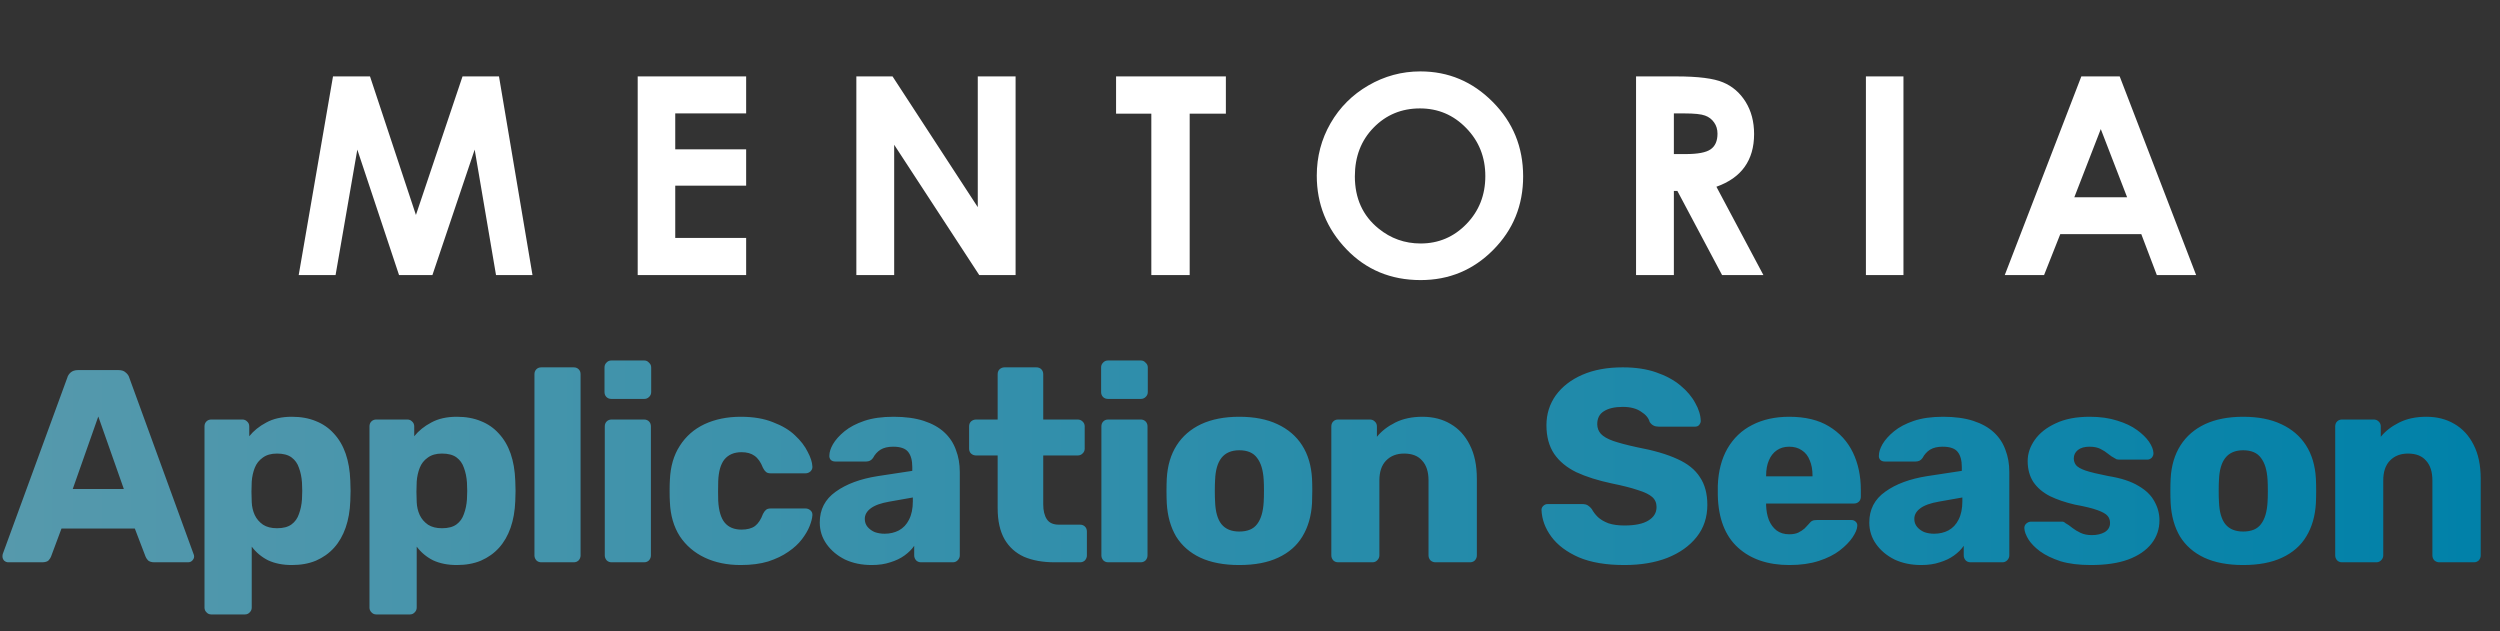
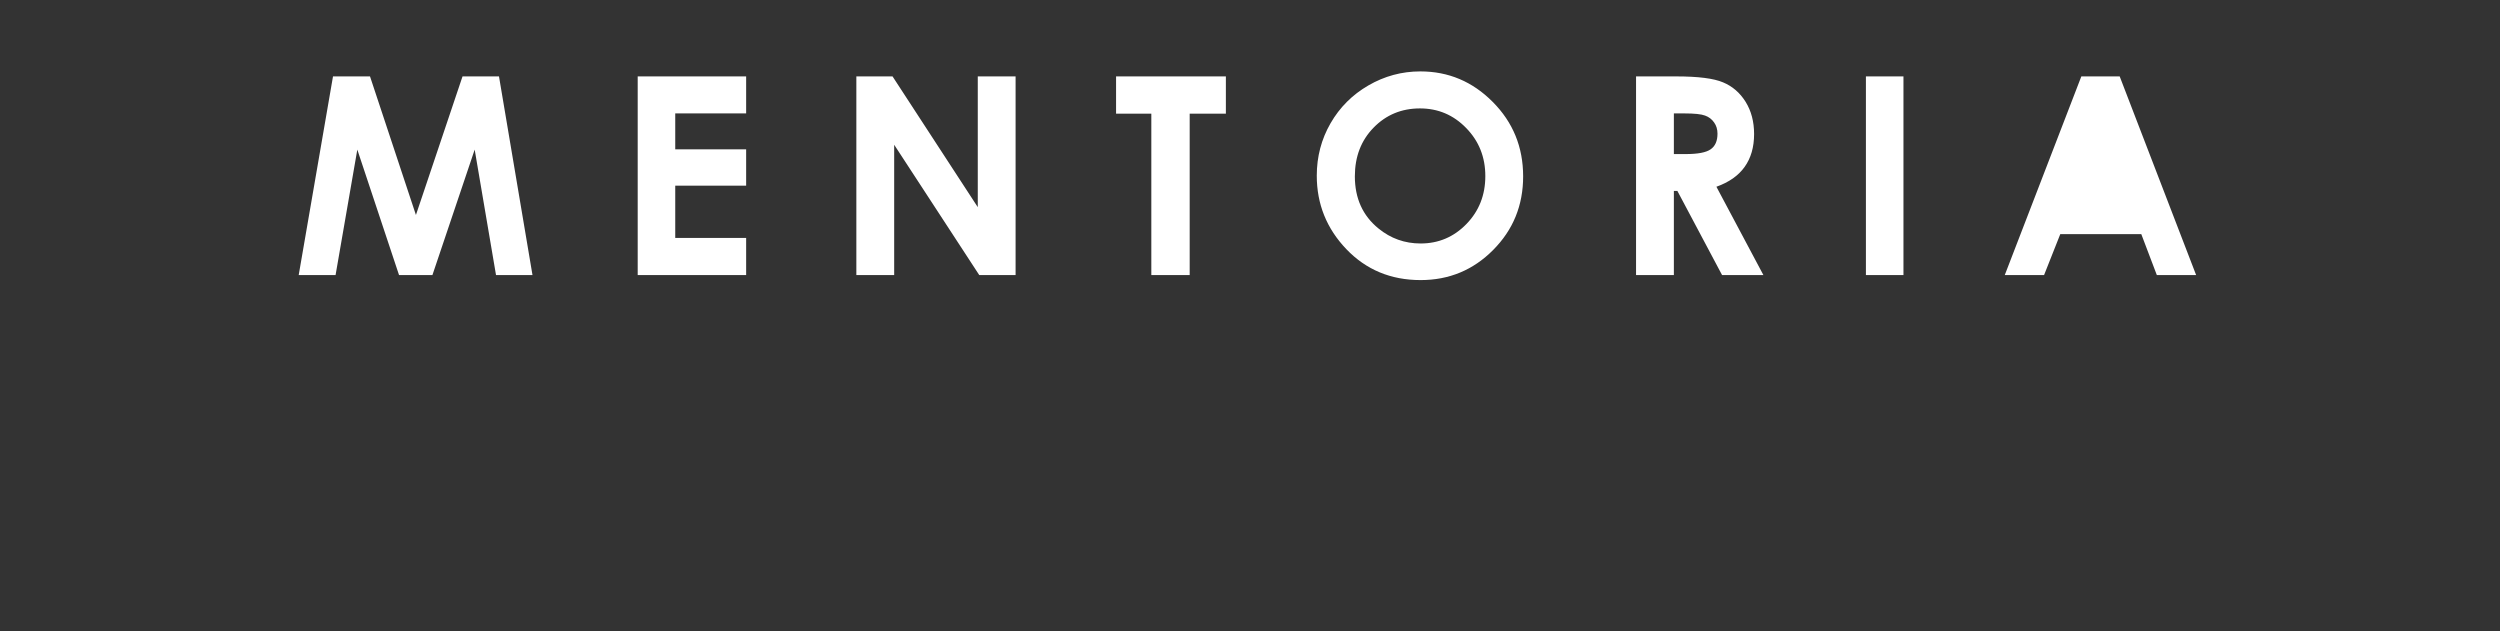
<svg xmlns="http://www.w3.org/2000/svg" width="309" height="78" viewBox="0 0 309 78" fill="none">
  <rect x="0" y="0" width="309" height="78" fill="#333333" stroke="none" />
-   <path d="M1.018 69.499C0.837 69.499 0.667 69.431 0.509 69.295C0.373 69.136 0.305 68.967 0.305 68.786C0.305 68.673 0.317 68.571 0.339 68.48L8.314 46.693C8.382 46.444 8.518 46.23 8.722 46.048C8.948 45.845 9.253 45.743 9.638 45.743H14.661C15.045 45.743 15.339 45.845 15.543 46.048C15.769 46.23 15.916 46.444 15.984 46.693L23.925 68.48C23.97 68.571 23.993 68.673 23.993 68.786C23.993 68.967 23.914 69.136 23.756 69.295C23.62 69.431 23.45 69.499 23.246 69.499H19.072C18.733 69.499 18.473 69.419 18.292 69.261C18.133 69.08 18.032 68.922 17.986 68.786L16.663 65.324H7.602L6.312 68.786C6.267 68.922 6.165 69.08 6.007 69.261C5.848 69.419 5.577 69.499 5.192 69.499H1.018ZM8.993 60.438H15.305L12.149 51.478L8.993 60.438ZM26.125 75.946C25.876 75.946 25.672 75.856 25.514 75.675C25.356 75.517 25.276 75.324 25.276 75.098V52.7C25.276 52.451 25.356 52.248 25.514 52.089C25.672 51.931 25.876 51.852 26.125 51.852H29.96C30.186 51.852 30.378 51.931 30.537 52.089C30.718 52.248 30.808 52.451 30.808 52.7V53.922C31.351 53.243 32.053 52.677 32.912 52.225C33.772 51.75 34.824 51.512 36.068 51.512C37.2 51.512 38.195 51.693 39.055 52.055C39.914 52.395 40.65 52.904 41.261 53.582C41.894 54.261 42.38 55.087 42.72 56.06C43.059 57.032 43.252 58.152 43.297 59.419C43.319 59.872 43.331 60.29 43.331 60.675C43.331 61.06 43.319 61.478 43.297 61.931C43.252 63.152 43.059 64.25 42.72 65.222C42.38 66.195 41.905 67.021 41.294 67.7C40.684 68.379 39.937 68.91 39.055 69.295C38.195 69.657 37.2 69.838 36.068 69.838C34.96 69.838 33.987 69.646 33.15 69.261C32.335 68.854 31.657 68.288 31.114 67.564V75.098C31.114 75.324 31.034 75.517 30.876 75.675C30.718 75.856 30.514 75.946 30.265 75.946H26.125ZM34.236 65.29C35.005 65.29 35.605 65.132 36.034 64.815C36.464 64.499 36.77 64.069 36.951 63.526C37.154 62.983 37.279 62.383 37.324 61.727C37.369 61.026 37.369 60.324 37.324 59.623C37.279 58.967 37.154 58.367 36.951 57.824C36.77 57.281 36.464 56.852 36.034 56.535C35.605 56.218 35.005 56.06 34.236 56.06C33.512 56.06 32.923 56.229 32.471 56.569C32.019 56.886 31.691 57.304 31.487 57.824C31.283 58.345 31.159 58.91 31.114 59.521C31.091 59.951 31.08 60.37 31.08 60.777C31.08 61.184 31.091 61.614 31.114 62.066C31.136 62.632 31.261 63.164 31.487 63.661C31.713 64.137 32.053 64.532 32.505 64.849C32.957 65.143 33.534 65.29 34.236 65.29ZM46.516 75.946C46.267 75.946 46.063 75.856 45.905 75.675C45.747 75.517 45.667 75.324 45.667 75.098V52.7C45.667 52.451 45.747 52.248 45.905 52.089C46.063 51.931 46.267 51.852 46.516 51.852H50.351C50.577 51.852 50.769 51.931 50.928 52.089C51.109 52.248 51.199 52.451 51.199 52.7V53.922C51.742 53.243 52.444 52.677 53.303 52.225C54.163 51.75 55.215 51.512 56.459 51.512C57.59 51.512 58.586 51.693 59.446 52.055C60.305 52.395 61.041 52.904 61.651 53.582C62.285 54.261 62.771 55.087 63.111 56.06C63.45 57.032 63.642 58.152 63.688 59.419C63.71 59.872 63.722 60.29 63.722 60.675C63.722 61.06 63.71 61.478 63.688 61.931C63.642 63.152 63.45 64.25 63.111 65.222C62.771 66.195 62.296 67.021 61.685 67.7C61.075 68.379 60.328 68.91 59.446 69.295C58.586 69.657 57.59 69.838 56.459 69.838C55.351 69.838 54.378 69.646 53.541 69.261C52.726 68.854 52.047 68.288 51.505 67.564V75.098C51.505 75.324 51.425 75.517 51.267 75.675C51.109 75.856 50.905 75.946 50.656 75.946H46.516ZM54.627 65.29C55.396 65.29 55.995 65.132 56.425 64.815C56.855 64.499 57.161 64.069 57.342 63.526C57.545 62.983 57.67 62.383 57.715 61.727C57.76 61.026 57.76 60.324 57.715 59.623C57.67 58.967 57.545 58.367 57.342 57.824C57.161 57.281 56.855 56.852 56.425 56.535C55.995 56.218 55.396 56.06 54.627 56.06C53.903 56.06 53.315 56.229 52.862 56.569C52.41 56.886 52.081 57.304 51.878 57.824C51.674 58.345 51.55 58.91 51.505 59.521C51.482 59.951 51.471 60.37 51.471 60.777C51.471 61.184 51.482 61.614 51.505 62.066C51.527 62.632 51.652 63.164 51.878 63.661C52.104 64.137 52.444 64.532 52.896 64.849C53.348 65.143 53.925 65.29 54.627 65.29ZM66.907 69.499C66.658 69.499 66.454 69.419 66.296 69.261C66.138 69.08 66.058 68.876 66.058 68.65V46.252C66.058 46.003 66.138 45.8 66.296 45.641C66.454 45.483 66.658 45.404 66.907 45.404H70.911C71.16 45.404 71.364 45.483 71.522 45.641C71.681 45.8 71.76 46.003 71.76 46.252V68.65C71.76 68.876 71.681 69.08 71.522 69.261C71.364 69.419 71.16 69.499 70.911 69.499H66.907ZM75.599 69.499C75.35 69.499 75.147 69.419 74.988 69.261C74.83 69.08 74.751 68.876 74.751 68.65V52.7C74.751 52.451 74.83 52.248 74.988 52.089C75.147 51.931 75.35 51.852 75.599 51.852H79.604C79.853 51.852 80.056 51.931 80.215 52.089C80.373 52.248 80.452 52.451 80.452 52.7V68.65C80.452 68.876 80.373 69.08 80.215 69.261C80.056 69.419 79.853 69.499 79.604 69.499H75.599ZM75.565 49.306C75.316 49.306 75.113 49.227 74.954 49.069C74.796 48.91 74.717 48.707 74.717 48.458V45.404C74.717 45.177 74.796 44.985 74.954 44.827C75.113 44.646 75.316 44.555 75.565 44.555H79.638C79.864 44.555 80.056 44.646 80.215 44.827C80.395 44.985 80.486 45.177 80.486 45.404V48.458C80.486 48.707 80.395 48.91 80.215 49.069C80.056 49.227 79.864 49.306 79.638 49.306H75.565ZM91.554 69.838C89.879 69.838 88.398 69.532 87.108 68.922C85.819 68.311 84.789 67.428 84.02 66.275C83.273 65.098 82.866 63.695 82.798 62.066C82.775 61.704 82.764 61.252 82.764 60.709C82.764 60.143 82.775 59.68 82.798 59.318C82.866 57.666 83.273 56.263 84.02 55.109C84.766 53.933 85.784 53.039 87.074 52.428C88.386 51.818 89.879 51.512 91.554 51.512C93.115 51.512 94.45 51.739 95.558 52.191C96.689 52.621 97.594 53.164 98.273 53.82C98.975 54.476 99.495 55.155 99.834 55.856C100.196 56.535 100.389 57.134 100.411 57.655C100.434 57.881 100.355 58.085 100.174 58.266C99.993 58.424 99.789 58.503 99.563 58.503H95.253C95.004 58.503 94.812 58.447 94.676 58.333C94.54 58.22 94.416 58.051 94.303 57.824C94.031 57.123 93.68 56.625 93.251 56.331C92.843 56.037 92.312 55.89 91.656 55.89C90.751 55.89 90.049 56.184 89.552 56.772C89.076 57.361 88.816 58.266 88.771 59.487C88.748 60.392 88.748 61.195 88.771 61.897C88.839 63.141 89.11 64.046 89.585 64.612C90.061 65.177 90.751 65.46 91.656 65.46C92.357 65.46 92.911 65.313 93.318 65.019C93.726 64.702 94.054 64.204 94.303 63.526C94.416 63.3 94.54 63.13 94.676 63.017C94.812 62.904 95.004 62.847 95.253 62.847H99.563C99.789 62.847 99.993 62.926 100.174 63.084C100.355 63.243 100.434 63.447 100.411 63.695C100.389 64.057 100.275 64.499 100.072 65.019C99.868 65.539 99.551 66.082 99.121 66.648C98.692 67.213 98.126 67.734 97.425 68.209C96.746 68.684 95.92 69.08 94.947 69.397C93.975 69.691 92.843 69.838 91.554 69.838ZM107.736 69.838C106.514 69.838 105.417 69.612 104.444 69.159C103.494 68.684 102.736 68.051 102.171 67.259C101.605 66.467 101.322 65.573 101.322 64.578C101.322 62.971 101.978 61.704 103.29 60.777C104.603 59.827 106.345 59.182 108.517 58.843L112.759 58.198V57.723C112.759 56.908 112.589 56.286 112.25 55.856C111.91 55.426 111.288 55.211 110.383 55.211C109.75 55.211 109.229 55.336 108.822 55.585C108.437 55.834 108.132 56.173 107.906 56.603C107.702 56.897 107.419 57.044 107.057 57.044H103.256C103.008 57.044 102.815 56.976 102.68 56.84C102.544 56.682 102.487 56.501 102.51 56.297C102.51 55.89 102.657 55.426 102.951 54.906C103.268 54.363 103.743 53.831 104.376 53.311C105.01 52.791 105.824 52.361 106.82 52.021C107.815 51.682 109.026 51.512 110.451 51.512C111.899 51.512 113.143 51.682 114.184 52.021C115.225 52.361 116.073 52.836 116.729 53.447C117.385 54.057 117.86 54.781 118.155 55.618C118.471 56.433 118.63 57.338 118.63 58.333V68.65C118.63 68.876 118.539 69.08 118.358 69.261C118.2 69.419 118.007 69.499 117.781 69.499H113.845C113.596 69.499 113.392 69.419 113.234 69.261C113.075 69.08 112.996 68.876 112.996 68.65V67.462C112.702 67.892 112.306 68.288 111.808 68.65C111.311 69.012 110.722 69.295 110.044 69.499C109.388 69.725 108.618 69.838 107.736 69.838ZM109.331 65.969C109.987 65.969 110.575 65.833 111.096 65.562C111.639 65.268 112.057 64.827 112.351 64.238C112.668 63.627 112.827 62.87 112.827 61.965V61.489L109.942 61.999C108.879 62.18 108.098 62.462 107.6 62.847C107.125 63.209 106.888 63.639 106.888 64.137C106.888 64.521 107.001 64.849 107.227 65.121C107.453 65.392 107.747 65.607 108.109 65.766C108.494 65.901 108.901 65.969 109.331 65.969ZM130.336 69.499C128.888 69.499 127.632 69.272 126.569 68.82C125.528 68.345 124.725 67.621 124.159 66.648C123.594 65.652 123.311 64.374 123.311 62.813V56.297H120.664C120.415 56.297 120.2 56.218 120.019 56.06C119.861 55.901 119.781 55.698 119.781 55.449V52.7C119.781 52.451 119.861 52.248 120.019 52.089C120.2 51.931 120.415 51.852 120.664 51.852H123.311V46.252C123.311 46.003 123.39 45.8 123.548 45.641C123.729 45.483 123.933 45.404 124.159 45.404H128.096C128.345 45.404 128.548 45.483 128.707 45.641C128.865 45.8 128.944 46.003 128.944 46.252V51.852H133.186C133.435 51.852 133.639 51.931 133.797 52.089C133.978 52.248 134.069 52.451 134.069 52.7V55.449C134.069 55.698 133.978 55.901 133.797 56.06C133.639 56.218 133.435 56.297 133.186 56.297H128.944V62.338C128.944 63.107 129.091 63.718 129.385 64.171C129.679 64.623 130.177 64.849 130.879 64.849H133.492C133.741 64.849 133.944 64.928 134.103 65.087C134.261 65.245 134.34 65.449 134.34 65.698V68.65C134.34 68.876 134.261 69.08 134.103 69.261C133.944 69.419 133.741 69.499 133.492 69.499H130.336ZM136.98 69.499C136.731 69.499 136.528 69.419 136.369 69.261C136.211 69.08 136.132 68.876 136.132 68.65V52.7C136.132 52.451 136.211 52.248 136.369 52.089C136.528 51.931 136.731 51.852 136.98 51.852H140.985C141.234 51.852 141.437 51.931 141.596 52.089C141.754 52.248 141.833 52.451 141.833 52.7V68.65C141.833 68.876 141.754 69.08 141.596 69.261C141.437 69.419 141.234 69.499 140.985 69.499H136.98ZM136.946 49.306C136.697 49.306 136.494 49.227 136.335 49.069C136.177 48.91 136.098 48.707 136.098 48.458V45.404C136.098 45.177 136.177 44.985 136.335 44.827C136.494 44.646 136.697 44.555 136.946 44.555H141.019C141.245 44.555 141.437 44.646 141.596 44.827C141.777 44.985 141.867 45.177 141.867 45.404V48.458C141.867 48.707 141.777 48.91 141.596 49.069C141.437 49.227 141.245 49.306 141.019 49.306H136.946ZM153.172 69.838C151.272 69.838 149.666 69.532 148.353 68.922C147.064 68.311 146.068 67.44 145.367 66.308C144.688 65.155 144.304 63.786 144.213 62.202C144.191 61.75 144.179 61.241 144.179 60.675C144.179 60.087 144.191 59.578 144.213 59.148C144.304 57.542 144.711 56.173 145.435 55.042C146.159 53.91 147.166 53.039 148.455 52.428C149.767 51.818 151.34 51.512 153.172 51.512C155.028 51.512 156.6 51.818 157.89 52.428C159.202 53.039 160.22 53.91 160.944 55.042C161.668 56.173 162.075 57.542 162.166 59.148C162.188 59.578 162.199 60.087 162.199 60.675C162.199 61.241 162.188 61.75 162.166 62.202C162.075 63.786 161.679 65.155 160.978 66.308C160.299 67.44 159.304 68.311 157.991 68.922C156.702 69.532 155.095 69.838 153.172 69.838ZM153.172 65.698C154.19 65.698 154.926 65.392 155.378 64.781C155.853 64.171 156.125 63.254 156.193 62.032C156.215 61.693 156.227 61.241 156.227 60.675C156.227 60.109 156.215 59.657 156.193 59.318C156.125 58.118 155.853 57.214 155.378 56.603C154.926 55.969 154.19 55.653 153.172 55.653C152.2 55.653 151.464 55.969 150.967 56.603C150.491 57.214 150.231 58.118 150.186 59.318C150.163 59.657 150.152 60.109 150.152 60.675C150.152 61.241 150.163 61.693 150.186 62.032C150.231 63.254 150.491 64.171 150.967 64.781C151.464 65.392 152.2 65.698 153.172 65.698ZM165.401 69.499C165.152 69.499 164.948 69.419 164.79 69.261C164.631 69.08 164.552 68.876 164.552 68.65V52.7C164.552 52.451 164.631 52.248 164.79 52.089C164.948 51.931 165.152 51.852 165.401 51.852H169.303C169.552 51.852 169.756 51.931 169.914 52.089C170.095 52.248 170.186 52.451 170.186 52.7V53.99C170.751 53.288 171.509 52.7 172.459 52.225C173.41 51.75 174.53 51.512 175.819 51.512C177.131 51.512 178.285 51.806 179.281 52.395C180.299 52.983 181.091 53.843 181.656 54.974C182.244 56.105 182.539 57.508 182.539 59.182V68.65C182.539 68.876 182.459 69.08 182.301 69.261C182.143 69.419 181.939 69.499 181.69 69.499H177.414C177.188 69.499 176.984 69.419 176.803 69.261C176.645 69.08 176.566 68.876 176.566 68.65V59.386C176.566 58.322 176.306 57.508 175.785 56.942C175.287 56.354 174.541 56.06 173.545 56.06C172.618 56.06 171.871 56.354 171.306 56.942C170.763 57.508 170.491 58.322 170.491 59.386V68.65C170.491 68.876 170.401 69.08 170.22 69.261C170.061 69.419 169.869 69.499 169.643 69.499H165.401ZM200.778 69.838C198.516 69.838 196.638 69.521 195.145 68.888C193.652 68.231 192.52 67.383 191.751 66.342C190.982 65.302 190.575 64.193 190.529 63.017C190.529 62.836 190.597 62.677 190.733 62.541C190.891 62.383 191.072 62.304 191.276 62.304H195.552C195.869 62.304 196.106 62.361 196.265 62.474C196.446 62.587 196.604 62.734 196.74 62.915C196.921 63.254 197.17 63.582 197.486 63.899C197.826 64.216 198.267 64.476 198.81 64.68C199.353 64.861 200.009 64.951 200.778 64.951C202.09 64.951 203.075 64.747 203.731 64.34C204.409 63.933 204.749 63.379 204.749 62.677C204.749 62.157 204.568 61.738 204.206 61.422C203.844 61.105 203.256 60.822 202.441 60.573C201.649 60.302 200.586 60.03 199.251 59.759C197.532 59.397 196.061 58.933 194.839 58.367C193.64 57.779 192.724 57.021 192.091 56.094C191.457 55.143 191.14 53.967 191.14 52.564C191.14 51.184 191.525 49.951 192.294 48.865C193.086 47.779 194.183 46.931 195.586 46.32C196.989 45.709 198.652 45.404 200.575 45.404C202.136 45.404 203.504 45.607 204.681 46.014C205.88 46.422 206.887 46.965 207.701 47.644C208.516 48.322 209.127 49.046 209.534 49.815C209.964 50.562 210.19 51.297 210.213 52.021C210.213 52.202 210.145 52.372 210.009 52.53C209.896 52.666 209.726 52.734 209.5 52.734H205.02C204.771 52.734 204.556 52.689 204.376 52.598C204.195 52.508 204.036 52.361 203.9 52.157C203.765 51.659 203.403 51.229 202.814 50.867C202.249 50.483 201.502 50.291 200.575 50.291C199.579 50.291 198.799 50.471 198.233 50.834C197.69 51.173 197.419 51.705 197.419 52.428C197.419 52.881 197.566 53.277 197.86 53.616C198.176 53.956 198.686 54.25 199.387 54.499C200.111 54.748 201.095 55.008 202.339 55.279C204.398 55.664 206.061 56.15 207.328 56.738C208.595 57.304 209.523 58.051 210.111 58.978C210.722 59.883 211.027 61.026 211.027 62.406C211.027 63.944 210.586 65.268 209.704 66.376C208.821 67.485 207.611 68.345 206.072 68.956C204.556 69.544 202.792 69.838 200.778 69.838ZM221.177 69.838C218.507 69.838 216.381 69.114 214.797 67.666C213.213 66.218 212.387 64.069 212.32 61.218C212.32 61.06 212.32 60.856 212.32 60.607C212.32 60.358 212.32 60.166 212.32 60.03C212.387 58.243 212.783 56.716 213.507 55.449C214.254 54.159 215.272 53.186 216.562 52.53C217.874 51.852 219.401 51.512 221.143 51.512C223.134 51.512 224.774 51.908 226.064 52.7C227.376 53.492 228.36 54.566 229.016 55.924C229.672 57.281 230 58.831 230 60.573V61.388C230 61.637 229.921 61.84 229.763 61.999C229.604 62.157 229.401 62.236 229.152 62.236H218.292C218.292 62.259 218.292 62.293 218.292 62.338C218.292 62.383 218.292 62.428 218.292 62.474C218.315 63.13 218.428 63.729 218.632 64.272C218.858 64.815 219.175 65.245 219.582 65.562C220.012 65.879 220.532 66.037 221.143 66.037C221.595 66.037 221.969 65.969 222.263 65.833C222.58 65.675 222.84 65.505 223.043 65.324C223.247 65.121 223.405 64.951 223.519 64.815C223.722 64.566 223.881 64.419 223.994 64.374C224.129 64.306 224.333 64.272 224.605 64.272H228.813C229.039 64.272 229.22 64.34 229.356 64.476C229.514 64.612 229.582 64.793 229.559 65.019C229.537 65.403 229.344 65.867 228.982 66.41C228.62 66.953 228.089 67.496 227.387 68.039C226.709 68.56 225.849 68.99 224.808 69.329C223.767 69.668 222.557 69.838 221.177 69.838ZM218.292 58.876H224.028V58.809C224.028 58.062 223.914 57.428 223.688 56.908C223.485 56.365 223.157 55.947 222.704 55.653C222.274 55.358 221.754 55.211 221.143 55.211C220.555 55.211 220.046 55.358 219.616 55.653C219.186 55.947 218.858 56.365 218.632 56.908C218.405 57.428 218.292 58.062 218.292 58.809V58.876ZM237.458 69.838C236.236 69.838 235.139 69.612 234.166 69.159C233.216 68.684 232.458 68.051 231.892 67.259C231.327 66.467 231.044 65.573 231.044 64.578C231.044 62.971 231.7 61.704 233.012 60.777C234.324 59.827 236.067 59.182 238.238 58.843L242.48 58.198V57.723C242.48 56.908 242.311 56.286 241.971 55.856C241.632 55.426 241.01 55.211 240.105 55.211C239.471 55.211 238.951 55.336 238.544 55.585C238.159 55.834 237.854 56.173 237.628 56.603C237.424 56.897 237.141 57.044 236.779 57.044H232.978C232.729 57.044 232.537 56.976 232.401 56.84C232.266 56.682 232.209 56.501 232.232 56.297C232.232 55.89 232.379 55.426 232.673 54.906C232.99 54.363 233.465 53.831 234.098 53.311C234.732 52.791 235.546 52.361 236.542 52.021C237.537 51.682 238.747 51.512 240.173 51.512C241.621 51.512 242.865 51.682 243.906 52.021C244.947 52.361 245.795 52.836 246.451 53.447C247.107 54.057 247.582 54.781 247.876 55.618C248.193 56.433 248.351 57.338 248.351 58.333V68.65C248.351 68.876 248.261 69.08 248.08 69.261C247.922 69.419 247.729 69.499 247.503 69.499H243.566C243.318 69.499 243.114 69.419 242.956 69.261C242.797 69.08 242.718 68.876 242.718 68.65V67.462C242.424 67.892 242.028 68.288 241.53 68.65C241.033 69.012 240.444 69.295 239.766 69.499C239.109 69.725 238.34 69.838 237.458 69.838ZM239.053 65.969C239.709 65.969 240.297 65.833 240.818 65.562C241.361 65.268 241.779 64.827 242.073 64.238C242.39 63.627 242.548 62.87 242.548 61.965V61.489L239.664 61.999C238.6 62.18 237.82 62.462 237.322 62.847C236.847 63.209 236.609 63.639 236.609 64.137C236.609 64.521 236.723 64.849 236.949 65.121C237.175 65.392 237.469 65.607 237.831 65.766C238.216 65.901 238.623 65.969 239.053 65.969ZM258.425 69.838C256.955 69.838 255.699 69.68 254.658 69.363C253.64 69.023 252.803 68.616 252.147 68.141C251.514 67.666 251.038 67.18 250.722 66.682C250.405 66.161 250.235 65.709 250.213 65.324C250.19 65.076 250.269 64.872 250.45 64.713C250.631 64.555 250.824 64.476 251.027 64.476H254.896C254.964 64.476 255.02 64.487 255.066 64.51C255.133 64.532 255.201 64.578 255.269 64.646C255.563 64.804 255.857 65.008 256.152 65.257C256.446 65.483 256.785 65.686 257.17 65.867C257.554 66.048 258.018 66.139 258.561 66.139C259.195 66.139 259.726 66.014 260.156 65.766C260.586 65.494 260.801 65.121 260.801 64.646C260.801 64.284 260.699 63.989 260.495 63.763C260.292 63.514 259.873 63.277 259.24 63.051C258.629 62.824 257.701 62.598 256.457 62.372C255.281 62.1 254.251 61.75 253.369 61.32C252.486 60.867 251.808 60.29 251.333 59.589C250.857 58.865 250.62 57.994 250.62 56.976C250.62 56.071 250.914 55.2 251.502 54.363C252.091 53.526 252.95 52.847 254.081 52.327C255.213 51.784 256.615 51.512 258.29 51.512C259.579 51.512 260.71 51.671 261.683 51.987C262.656 52.281 263.471 52.666 264.127 53.141C264.783 53.616 265.28 54.103 265.62 54.6C265.959 55.098 266.14 55.551 266.163 55.958C266.185 56.184 266.118 56.388 265.959 56.569C265.801 56.727 265.62 56.806 265.416 56.806H261.887C261.796 56.806 261.706 56.795 261.615 56.772C261.525 56.727 261.446 56.682 261.378 56.637C261.106 56.501 260.835 56.32 260.563 56.094C260.292 55.867 259.975 55.664 259.613 55.483C259.251 55.302 258.799 55.211 258.256 55.211C257.645 55.211 257.17 55.347 256.83 55.618C256.491 55.89 256.321 56.241 256.321 56.671C256.321 56.965 256.412 57.236 256.593 57.485C256.796 57.734 257.192 57.96 257.781 58.164C258.391 58.367 259.33 58.594 260.597 58.843C262.158 59.091 263.403 59.499 264.33 60.064C265.258 60.607 265.914 61.252 266.299 61.999C266.706 62.722 266.909 63.492 266.909 64.306C266.909 65.392 266.581 66.354 265.925 67.191C265.269 68.028 264.308 68.684 263.041 69.159C261.796 69.612 260.258 69.838 258.425 69.838ZM277.251 69.838C275.351 69.838 273.744 69.532 272.432 68.922C271.142 68.311 270.147 67.44 269.446 66.308C268.767 65.155 268.382 63.786 268.292 62.202C268.269 61.75 268.258 61.241 268.258 60.675C268.258 60.087 268.269 59.578 268.292 59.148C268.382 57.542 268.789 56.173 269.513 55.042C270.237 53.91 271.244 53.039 272.534 52.428C273.846 51.818 275.418 51.512 277.251 51.512C279.106 51.512 280.679 51.818 281.968 52.428C283.28 53.039 284.298 53.91 285.022 55.042C285.746 56.173 286.154 57.542 286.244 59.148C286.267 59.578 286.278 60.087 286.278 60.675C286.278 61.241 286.267 61.75 286.244 62.202C286.154 63.786 285.758 65.155 285.056 66.308C284.378 67.44 283.382 68.311 282.07 68.922C280.78 69.532 279.174 69.838 277.251 69.838ZM277.251 65.698C278.269 65.698 279.004 65.392 279.457 64.781C279.932 64.171 280.203 63.254 280.271 62.032C280.294 61.693 280.305 61.241 280.305 60.675C280.305 60.109 280.294 59.657 280.271 59.318C280.203 58.118 279.932 57.214 279.457 56.603C279.004 55.969 278.269 55.653 277.251 55.653C276.278 55.653 275.543 55.969 275.045 56.603C274.57 57.214 274.31 58.118 274.265 59.318C274.242 59.657 274.231 60.109 274.231 60.675C274.231 61.241 274.242 61.693 274.265 62.032C274.31 63.254 274.57 64.171 275.045 64.781C275.543 65.392 276.278 65.698 277.251 65.698ZM289.479 69.499C289.23 69.499 289.027 69.419 288.868 69.261C288.71 69.08 288.631 68.876 288.631 68.65V52.7C288.631 52.451 288.71 52.248 288.868 52.089C289.027 51.931 289.23 51.852 289.479 51.852H293.382C293.631 51.852 293.834 51.931 293.993 52.089C294.174 52.248 294.264 52.451 294.264 52.7V53.99C294.83 53.288 295.588 52.7 296.538 52.225C297.488 51.75 298.608 51.512 299.898 51.512C301.21 51.512 302.364 51.806 303.359 52.395C304.377 52.983 305.169 53.843 305.735 54.974C306.323 56.105 306.617 57.508 306.617 59.182V68.65C306.617 68.876 306.538 69.08 306.38 69.261C306.221 69.419 306.018 69.499 305.769 69.499H301.493C301.266 69.499 301.063 69.419 300.882 69.261C300.723 69.08 300.644 68.876 300.644 68.65V59.386C300.644 58.322 300.384 57.508 299.864 56.942C299.366 56.354 298.619 56.06 297.624 56.06C296.696 56.06 295.95 56.354 295.384 56.942C294.841 57.508 294.57 58.322 294.57 59.386V68.65C294.57 68.876 294.479 69.08 294.298 69.261C294.14 69.419 293.947 69.499 293.721 69.499H289.479Z" fill="url(#paint0_linear_57_8)" />
-   <path d="M41.159 9.444H45.733L51.409 26.571L57.168 9.444H61.675L65.816 34H61.308L58.671 18.492L53.446 34H49.322L44.164 18.492L41.476 34H36.919L41.159 9.444ZM78.819 9.444H92.224V14.018H83.46V18.458H92.224V22.949H83.46V29.409H92.224V34H78.819V9.444ZM105.845 9.444H110.319L120.853 25.603V9.444H125.527V34H121.037L110.52 17.891V34H105.845V9.444ZM137.946 9.444H151.518V14.051H147.045V34H142.304V14.051H137.946V9.444ZM175.557 8.826C179.029 8.826 182.011 10.084 184.504 12.599C187.008 15.114 188.26 18.18 188.26 21.797C188.26 25.381 187.025 28.413 184.554 30.895C182.095 33.377 179.107 34.618 175.59 34.618C171.906 34.618 168.846 33.343 166.408 30.795C163.971 28.246 162.753 25.219 162.753 21.713C162.753 19.365 163.32 17.206 164.455 15.236C165.59 13.267 167.148 11.709 169.129 10.562C171.122 9.405 173.264 8.826 175.557 8.826ZM175.506 13.4C173.236 13.4 171.327 14.19 169.781 15.771C168.234 17.351 167.46 19.36 167.46 21.797C167.46 24.512 168.434 26.66 170.381 28.241C171.895 29.476 173.631 30.094 175.59 30.094C177.805 30.094 179.691 29.292 181.249 27.69C182.807 26.087 183.586 24.112 183.586 21.764C183.586 19.427 182.802 17.451 181.232 15.837C179.663 14.213 177.754 13.4 175.506 13.4ZM202.216 9.444H207.174C209.889 9.444 211.82 9.689 212.966 10.178C214.124 10.657 215.053 11.458 215.754 12.582C216.455 13.706 216.806 15.036 216.806 16.572C216.806 18.186 216.416 19.538 215.637 20.628C214.869 21.708 213.706 22.526 212.148 23.082L217.958 34H212.849L207.324 23.6H206.89V34H202.216V9.444ZM206.89 19.043H208.359C209.85 19.043 210.874 18.848 211.43 18.458C211.998 18.069 212.282 17.423 212.282 16.522C212.282 15.988 212.143 15.526 211.864 15.136C211.586 14.736 211.213 14.452 210.746 14.285C210.279 14.107 209.422 14.018 208.175 14.018H206.89V19.043ZM230.627 9.444H235.268V34H230.627V9.444ZM257.253 9.444H261.994L271.443 34H266.585L264.665 28.942H254.649L252.646 34H247.788L257.253 9.444ZM259.657 15.954L256.385 24.384H262.912L259.657 15.954Z" fill="white" />
+   <path d="M41.159 9.444H45.733L51.409 26.571L57.168 9.444H61.675L65.816 34H61.308L58.671 18.492L53.446 34H49.322L44.164 18.492L41.476 34H36.919L41.159 9.444ZM78.819 9.444H92.224V14.018H83.46V18.458H92.224V22.949H83.46V29.409H92.224V34H78.819V9.444ZM105.845 9.444H110.319L120.853 25.603V9.444H125.527V34H121.037L110.52 17.891V34H105.845V9.444ZM137.946 9.444H151.518V14.051H147.045V34H142.304V14.051H137.946V9.444ZM175.557 8.826C179.029 8.826 182.011 10.084 184.504 12.599C187.008 15.114 188.26 18.18 188.26 21.797C188.26 25.381 187.025 28.413 184.554 30.895C182.095 33.377 179.107 34.618 175.59 34.618C171.906 34.618 168.846 33.343 166.408 30.795C163.971 28.246 162.753 25.219 162.753 21.713C162.753 19.365 163.32 17.206 164.455 15.236C165.59 13.267 167.148 11.709 169.129 10.562C171.122 9.405 173.264 8.826 175.557 8.826ZM175.506 13.4C173.236 13.4 171.327 14.19 169.781 15.771C168.234 17.351 167.46 19.36 167.46 21.797C167.46 24.512 168.434 26.66 170.381 28.241C171.895 29.476 173.631 30.094 175.59 30.094C177.805 30.094 179.691 29.292 181.249 27.69C182.807 26.087 183.586 24.112 183.586 21.764C183.586 19.427 182.802 17.451 181.232 15.837C179.663 14.213 177.754 13.4 175.506 13.4ZM202.216 9.444H207.174C209.889 9.444 211.82 9.689 212.966 10.178C214.124 10.657 215.053 11.458 215.754 12.582C216.455 13.706 216.806 15.036 216.806 16.572C216.806 18.186 216.416 19.538 215.637 20.628C214.869 21.708 213.706 22.526 212.148 23.082L217.958 34H212.849L207.324 23.6H206.89V34H202.216V9.444ZM206.89 19.043H208.359C209.85 19.043 210.874 18.848 211.43 18.458C211.998 18.069 212.282 17.423 212.282 16.522C212.282 15.988 212.143 15.526 211.864 15.136C211.586 14.736 211.213 14.452 210.746 14.285C210.279 14.107 209.422 14.018 208.175 14.018H206.89V19.043ZM230.627 9.444H235.268V34H230.627V9.444ZM257.253 9.444H261.994L271.443 34H266.585L264.665 28.942H254.649L252.646 34H247.788L257.253 9.444ZM259.657 15.954L256.385 24.384L259.657 15.954Z" fill="white" />
  <defs>
    <linearGradient id="paint0_linear_57_8" x1="0" y1="57.498" x2="309" y2="57.498" gradientUnits="userSpaceOnUse">
      <stop stop-color="#5699AC" />
      <stop offset="1" stop-color="#0081A9" />
    </linearGradient>
  </defs>
</svg>